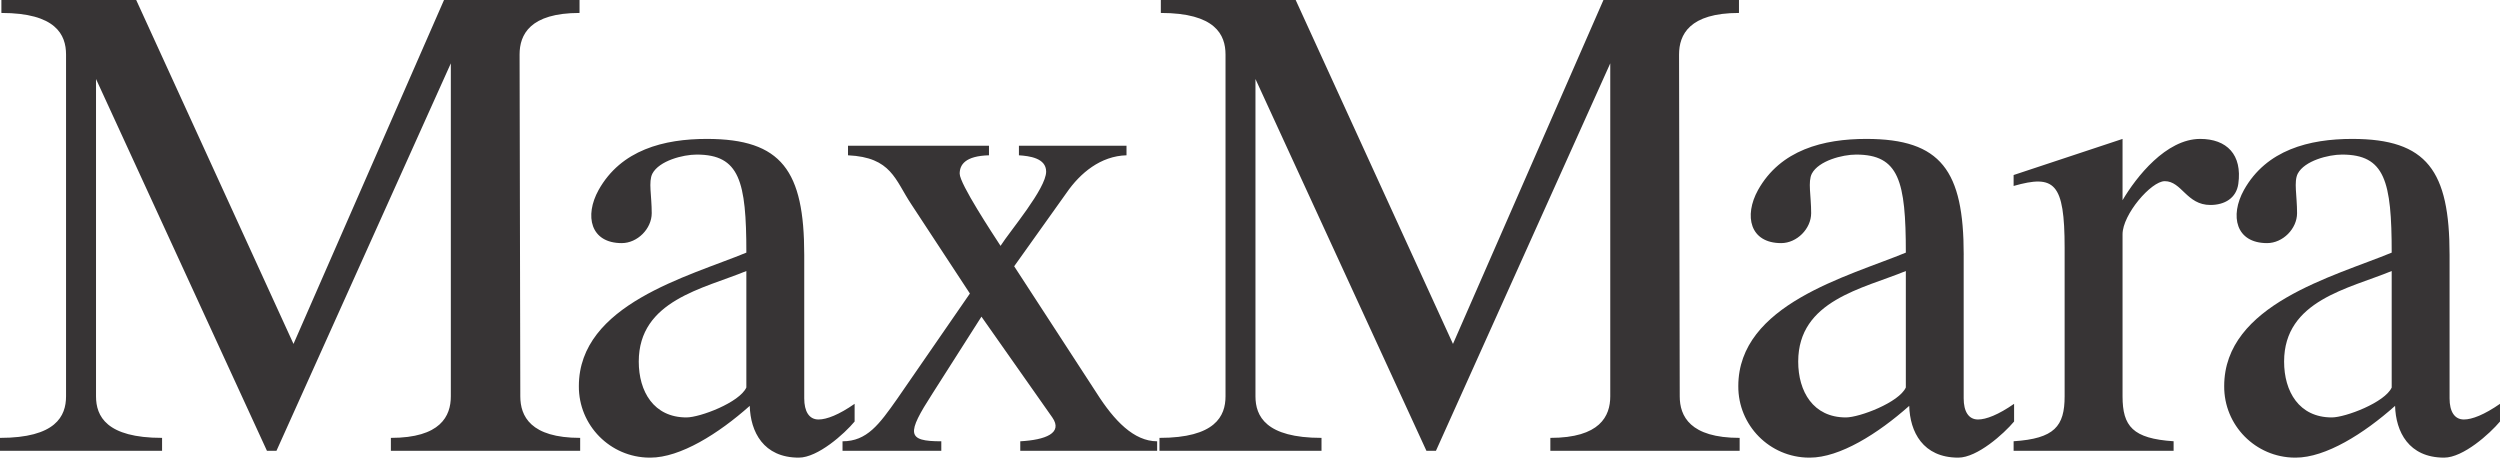
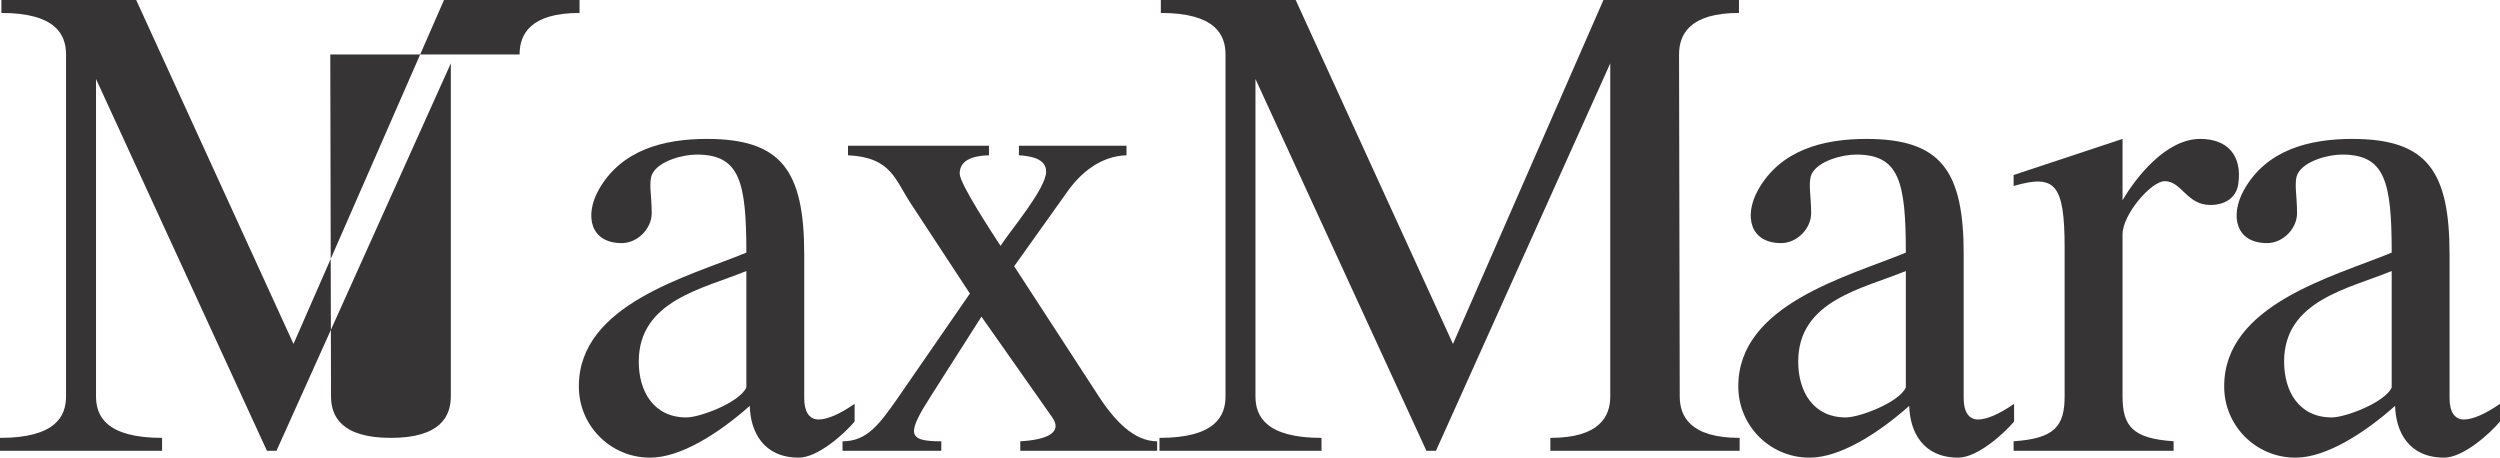
<svg xmlns="http://www.w3.org/2000/svg" xml:space="preserve" width="188.476mm" height="34.502mm" version="1.1" style="shape-rendering:geometricPrecision; text-rendering:geometricPrecision; image-rendering:optimizeQuality; fill-rule:evenodd; clip-rule:evenodd" viewBox="0 0 18329.52 3355.34">
  <defs>
    <style type="text/css"> .fil0 {fill:#373435;fill-rule:nonzero} </style>
  </defs>
  <g id="Слой_x0020_1">
-     <path class="fil0" d="M3809.47 399.47c0,-144.64 74.81,-304.53 439.57,-304.53l0 -94.94 -993.63 0 -1103.56 2521.6 -1153.27 -2521.6 -988.4 0 0 94.94c399.23,0 474.03,159.89 474.03,304.53l0 2506.44c0,144.64 -74.81,304.53 -484.21,304.53l0 94.69 1188.3 0 0 -94.69c-409.17,0 -484.3,-159.89 -484.3,-304.53l0 -2326.67 1253.17 2725.9 69.84 0 1278.36 -2840.71 0 2441.49c0,144.64 -75.15,304.53 -439.57,304.53l0 94.69 1387.87 0 0 -94.69c-364.43,0 -438.91,-159.89 -438.91,-304.53l-5.3 -2506.44zm2086.99 1467.75c0,-614.04 -164.52,-848.73 -713.94,-848.73 -314.47,0 -628.94,79.78 -793.8,374.7 -104.89,189.38 -59.9,389.28 169.83,389.28 114.81,0 219.78,-104.96 219.78,-219.78 0,-129.73 -25.18,-229.73 4.64,-289.37 50.05,-94.95 224.76,-139.93 324.75,-139.93 314.47,0 364.43,194.6 364.43,718.92 -424.41,175.04 -1228.07,379.67 -1228.07,978.71 -2.07,287.64 229.97,522.58 517.6,524.32l6.38 0c219.54,0 499.21,-175.05 728.94,-379.59 4.97,189.63 99.92,379.59 359.46,379.59 140,0 334.93,-175.05 409.41,-264.77l0 -129.73c-114.81,80.03 -204.54,114.82 -264.77,114.82 -69.58,0 -104.63,-59.9 -104.63,-154.84l0 -1053.6zm-424.32 973.75c-49.96,109.93 -339.33,219.54 -439.24,219.54 -239.67,0 -349.6,-189.72 -349.6,-409.5 0,-449.18 474.35,-534.18 788.84,-663.99l0 853.95zm1963.63 -888.75l384.32 -539.15c99.91,-144.73 249.85,-269.48 439.24,-274.46l0 -70.17 -788.76 0 0 70.17c74.81,4.98 199.57,19.56 199.57,119.55 0,124.76 -264.44,434.6 -334.35,544.44 -54.93,-85 -299.56,-454.4 -299.56,-529.28 0,-65.12 40.1,-129.99 214.81,-134.71l0 -70.17 -1033.64 0 0 70.17c319.36,14.92 344.54,179.78 464.34,359.46l429.37 654.05 -534.01 773.6c-130.06,184.74 -220.03,309.83 -399.8,309.83l0 69.84 724.22 0 0 -69.84c-254.83,0 -254.83,-54.92 -65.2,-349.51l359.54 -564.34 519.59 739.05c79.78,114.57 -49.96,164.53 -234.95,174.8l0 69.84 1003.57 0 0 -69.84c-169.83,0 -314.47,-149.94 -444.21,-354.48l-604.1 -928.85zm4874.76 -1552.74c0,-144.64 74.81,-304.53 439.31,-304.53l0 -94.94 -993.7 0 -1103.23 2521.6 -1153.27 -2521.6 -988.65 0 0 94.94c399.47,0 474.28,159.89 474.28,304.53l0 2506.44c0,144.64 -74.81,304.53 -484.21,304.53l0 94.69 1187.97 0 0 -94.69c-409.17,0 -484.22,-159.89 -484.22,-304.53l0 -2326.67 1253.42 2725.9 69.84 0 1278.03 -2840.71 0 2441.49c0,144.64 -74.82,304.53 -439.24,304.53l0 94.69 1387.87 0 0 -94.69c-364.43,0 -439.24,-159.89 -439.24,-304.53l-4.97 -2506.44zm2086.99 1467.75c0,-614.04 -164.52,-848.73 -713.94,-848.73 -314.47,0 -628.94,79.78 -794.06,374.7 -104.62,189.38 -59.89,389.28 169.75,389.28 114.9,0 219.78,-104.96 219.78,-219.78 0,-129.73 -25.1,-229.73 4.97,-289.37 50.05,-94.95 224.51,-139.93 324.75,-139.93 314.47,0 364.43,194.6 364.43,718.92 -424.66,175.04 -1228.32,379.67 -1228.32,978.71 -1.82,287.88 229.97,522.58 517.85,524.32l6.38 0c219.54,0 498.88,-175.05 728.94,-379.59 4.97,189.63 99.66,379.59 359.46,379.59 139.67,0 334.36,-175.05 409.41,-264.77l0 -129.73c-115.15,80.03 -204.87,114.82 -264.44,114.82 -70.17,0 -105.21,-59.9 -105.21,-154.84l0 -1053.6 0.24 0zm-424.32 973.75c-49.96,109.93 -339.58,219.54 -439.57,219.54 -239.67,0 -349.52,-189.72 -349.52,-409.5 0,-449.18 474.03,-534.18 789.09,-663.99l0 853.95zm1164.28 64.94c0,219.46 -74.48,309.76 -374.04,329.3l0 69.92 1173.06 0 0 -69.92c-299.55,-19.55 -374.37,-109.85 -374.37,-329.3l0 -1188.31c0,-144.72 209.6,-389.28 309.5,-389.28 124.85,0 159.89,174.47 334.36,174.47 104.88,0 189.96,-50.04 204.87,-154.59 30.07,-214.81 -84.74,-329.71 -279.68,-329.71 -249.61,0 -469.39,279.68 -569.06,449.51l0 -449.51 -798.69 264.77 0 80.11c299.55,-85.08 374.04,-25.1 374.04,454.15l0 1088.4zm2822.3 -1038.69c0,-614.04 -164.52,-848.73 -713.69,-848.73 -314.72,0 -629.2,79.78 -794.06,374.7 -104.89,189.38 -59.9,389.28 169.83,389.28 115.15,0 219.78,-104.96 219.78,-219.78 0,-129.73 -24.85,-229.73 4.97,-289.37 49.96,-94.95 224.76,-139.93 324.66,-139.93 314.48,0 364.19,194.6 364.19,718.92 -424.33,175.04 -1228.07,379.67 -1228.07,978.71 -2.07,287.88 230.05,522.58 517.85,524.32l6.13 0c219.79,0 499.46,-175.05 728.94,-379.59 5.22,189.63 99.92,379.59 359.46,379.59 140,0 334.6,-175.05 409.74,-264.77l0 -129.73c-115.15,80.03 -204.87,114.82 -264.77,114.82 -69.84,0 -104.96,-59.9 -104.96,-154.84l0 -1053.6zm-424.07 973.75c-49.95,109.93 -339.57,219.54 -439.48,219.54 -239.67,0 -349.6,-189.72 -349.6,-409.5 0,-449.18 474.35,-534.18 788.84,-663.99l0 853.95 0.24 0z" />
+     <path class="fil0" d="M3809.47 399.47c0,-144.64 74.81,-304.53 439.57,-304.53l0 -94.94 -993.63 0 -1103.56 2521.6 -1153.27 -2521.6 -988.4 0 0 94.94c399.23,0 474.03,159.89 474.03,304.53l0 2506.44c0,144.64 -74.81,304.53 -484.21,304.53l0 94.69 1188.3 0 0 -94.69c-409.17,0 -484.3,-159.89 -484.3,-304.53l0 -2326.67 1253.17 2725.9 69.84 0 1278.36 -2840.71 0 2441.49c0,144.64 -75.15,304.53 -439.57,304.53c-364.43,0 -438.91,-159.89 -438.91,-304.53l-5.3 -2506.44zm2086.99 1467.75c0,-614.04 -164.52,-848.73 -713.94,-848.73 -314.47,0 -628.94,79.78 -793.8,374.7 -104.89,189.38 -59.9,389.28 169.83,389.28 114.81,0 219.78,-104.96 219.78,-219.78 0,-129.73 -25.18,-229.73 4.64,-289.37 50.05,-94.95 224.76,-139.93 324.75,-139.93 314.47,0 364.43,194.6 364.43,718.92 -424.41,175.04 -1228.07,379.67 -1228.07,978.71 -2.07,287.64 229.97,522.58 517.6,524.32l6.38 0c219.54,0 499.21,-175.05 728.94,-379.59 4.97,189.63 99.92,379.59 359.46,379.59 140,0 334.93,-175.05 409.41,-264.77l0 -129.73c-114.81,80.03 -204.54,114.82 -264.77,114.82 -69.58,0 -104.63,-59.9 -104.63,-154.84l0 -1053.6zm-424.32 973.75c-49.96,109.93 -339.33,219.54 -439.24,219.54 -239.67,0 -349.6,-189.72 -349.6,-409.5 0,-449.18 474.35,-534.18 788.84,-663.99l0 853.95zm1963.63 -888.75l384.32 -539.15c99.91,-144.73 249.85,-269.48 439.24,-274.46l0 -70.17 -788.76 0 0 70.17c74.81,4.98 199.57,19.56 199.57,119.55 0,124.76 -264.44,434.6 -334.35,544.44 -54.93,-85 -299.56,-454.4 -299.56,-529.28 0,-65.12 40.1,-129.99 214.81,-134.71l0 -70.17 -1033.64 0 0 70.17c319.36,14.92 344.54,179.78 464.34,359.46l429.37 654.05 -534.01 773.6c-130.06,184.74 -220.03,309.83 -399.8,309.83l0 69.84 724.22 0 0 -69.84c-254.83,0 -254.83,-54.92 -65.2,-349.51l359.54 -564.34 519.59 739.05c79.78,114.57 -49.96,164.53 -234.95,174.8l0 69.84 1003.57 0 0 -69.84c-169.83,0 -314.47,-149.94 -444.21,-354.48l-604.1 -928.85zm4874.76 -1552.74c0,-144.64 74.81,-304.53 439.31,-304.53l0 -94.94 -993.7 0 -1103.23 2521.6 -1153.27 -2521.6 -988.65 0 0 94.94c399.47,0 474.28,159.89 474.28,304.53l0 2506.44c0,144.64 -74.81,304.53 -484.21,304.53l0 94.69 1187.97 0 0 -94.69c-409.17,0 -484.22,-159.89 -484.22,-304.53l0 -2326.67 1253.42 2725.9 69.84 0 1278.03 -2840.71 0 2441.49c0,144.64 -74.82,304.53 -439.24,304.53l0 94.69 1387.87 0 0 -94.69c-364.43,0 -439.24,-159.89 -439.24,-304.53l-4.97 -2506.44zm2086.99 1467.75c0,-614.04 -164.52,-848.73 -713.94,-848.73 -314.47,0 -628.94,79.78 -794.06,374.7 -104.62,189.38 -59.89,389.28 169.75,389.28 114.9,0 219.78,-104.96 219.78,-219.78 0,-129.73 -25.1,-229.73 4.97,-289.37 50.05,-94.95 224.51,-139.93 324.75,-139.93 314.47,0 364.43,194.6 364.43,718.92 -424.66,175.04 -1228.32,379.67 -1228.32,978.71 -1.82,287.88 229.97,522.58 517.85,524.32l6.38 0c219.54,0 498.88,-175.05 728.94,-379.59 4.97,189.63 99.66,379.59 359.46,379.59 139.67,0 334.36,-175.05 409.41,-264.77l0 -129.73c-115.15,80.03 -204.87,114.82 -264.44,114.82 -70.17,0 -105.21,-59.9 -105.21,-154.84l0 -1053.6 0.24 0zm-424.32 973.75c-49.96,109.93 -339.58,219.54 -439.57,219.54 -239.67,0 -349.52,-189.72 -349.52,-409.5 0,-449.18 474.03,-534.18 789.09,-663.99l0 853.95zm1164.28 64.94c0,219.46 -74.48,309.76 -374.04,329.3l0 69.92 1173.06 0 0 -69.92c-299.55,-19.55 -374.37,-109.85 -374.37,-329.3l0 -1188.31c0,-144.72 209.6,-389.28 309.5,-389.28 124.85,0 159.89,174.47 334.36,174.47 104.88,0 189.96,-50.04 204.87,-154.59 30.07,-214.81 -84.74,-329.71 -279.68,-329.71 -249.61,0 -469.39,279.68 -569.06,449.51l0 -449.51 -798.69 264.77 0 80.11c299.55,-85.08 374.04,-25.1 374.04,454.15l0 1088.4zm2822.3 -1038.69c0,-614.04 -164.52,-848.73 -713.69,-848.73 -314.72,0 -629.2,79.78 -794.06,374.7 -104.89,189.38 -59.9,389.28 169.83,389.28 115.15,0 219.78,-104.96 219.78,-219.78 0,-129.73 -24.85,-229.73 4.97,-289.37 49.96,-94.95 224.76,-139.93 324.66,-139.93 314.48,0 364.19,194.6 364.19,718.92 -424.33,175.04 -1228.07,379.67 -1228.07,978.71 -2.07,287.88 230.05,522.58 517.85,524.32l6.13 0c219.79,0 499.46,-175.05 728.94,-379.59 5.22,189.63 99.92,379.59 359.46,379.59 140,0 334.6,-175.05 409.74,-264.77l0 -129.73c-115.15,80.03 -204.87,114.82 -264.77,114.82 -69.84,0 -104.96,-59.9 -104.96,-154.84l0 -1053.6zm-424.07 973.75c-49.95,109.93 -339.57,219.54 -439.48,219.54 -239.67,0 -349.6,-189.72 -349.6,-409.5 0,-449.18 474.35,-534.18 788.84,-663.99l0 853.95 0.24 0z" />
  </g>
</svg>